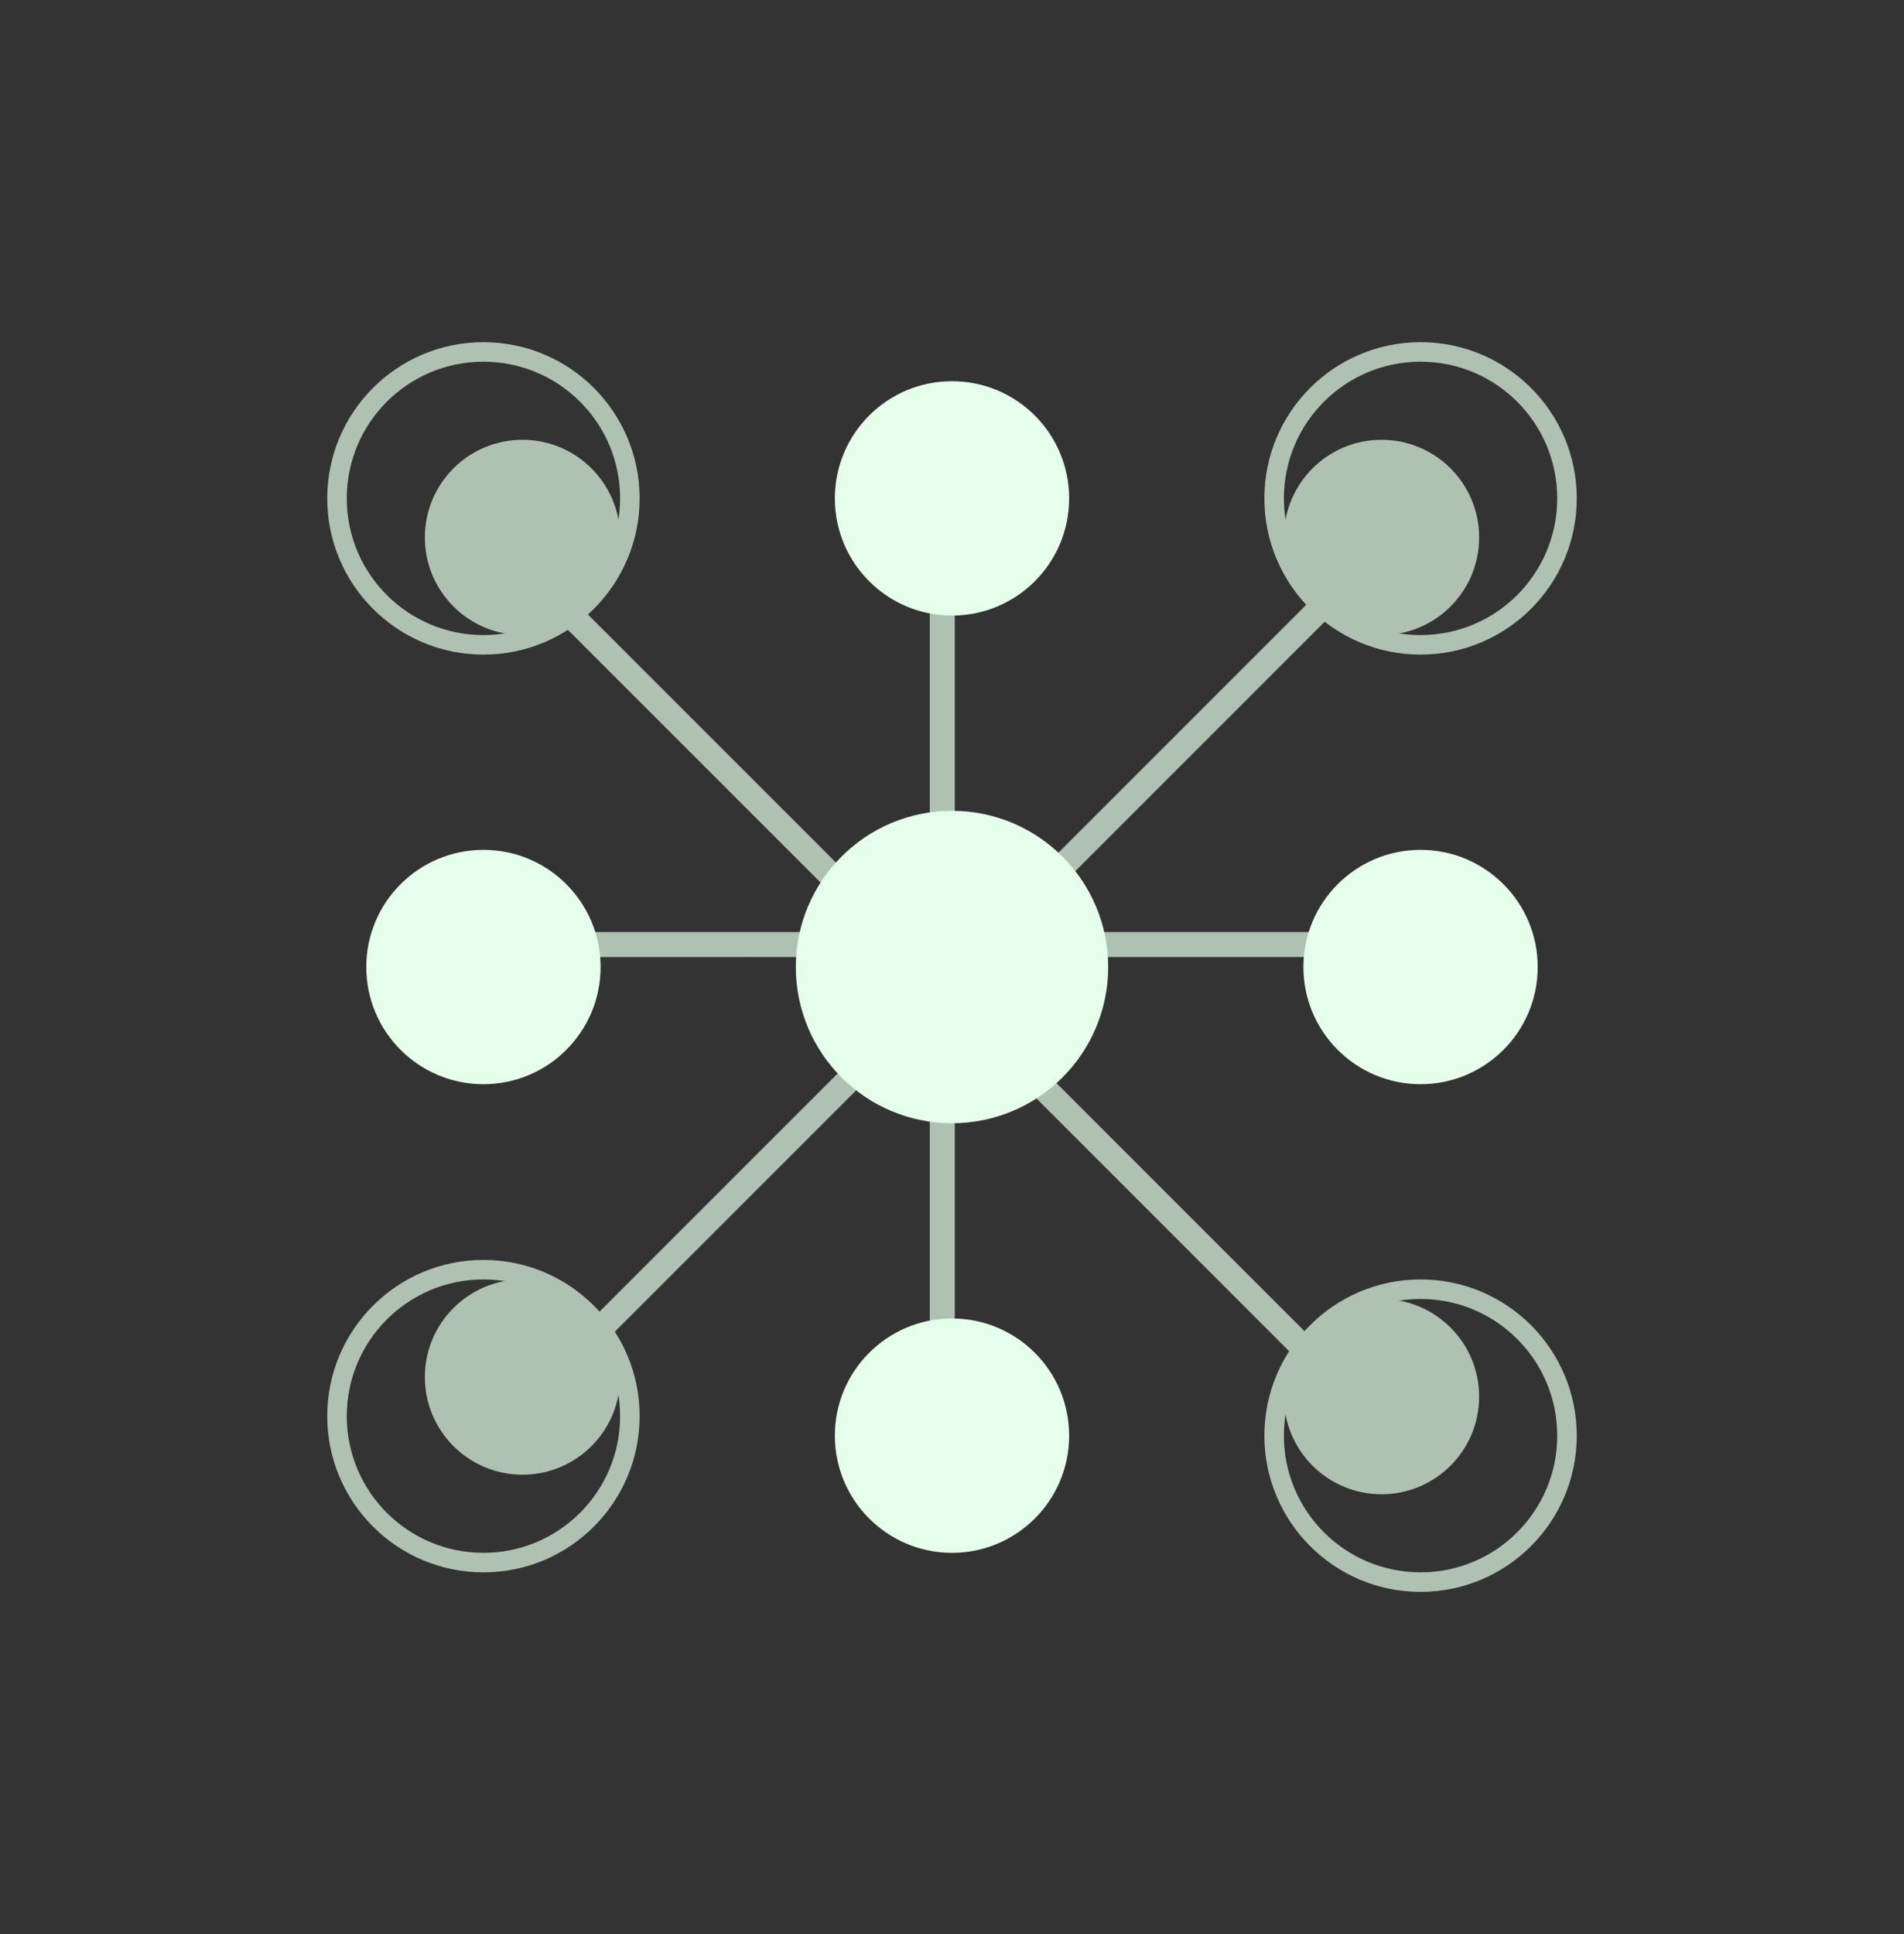
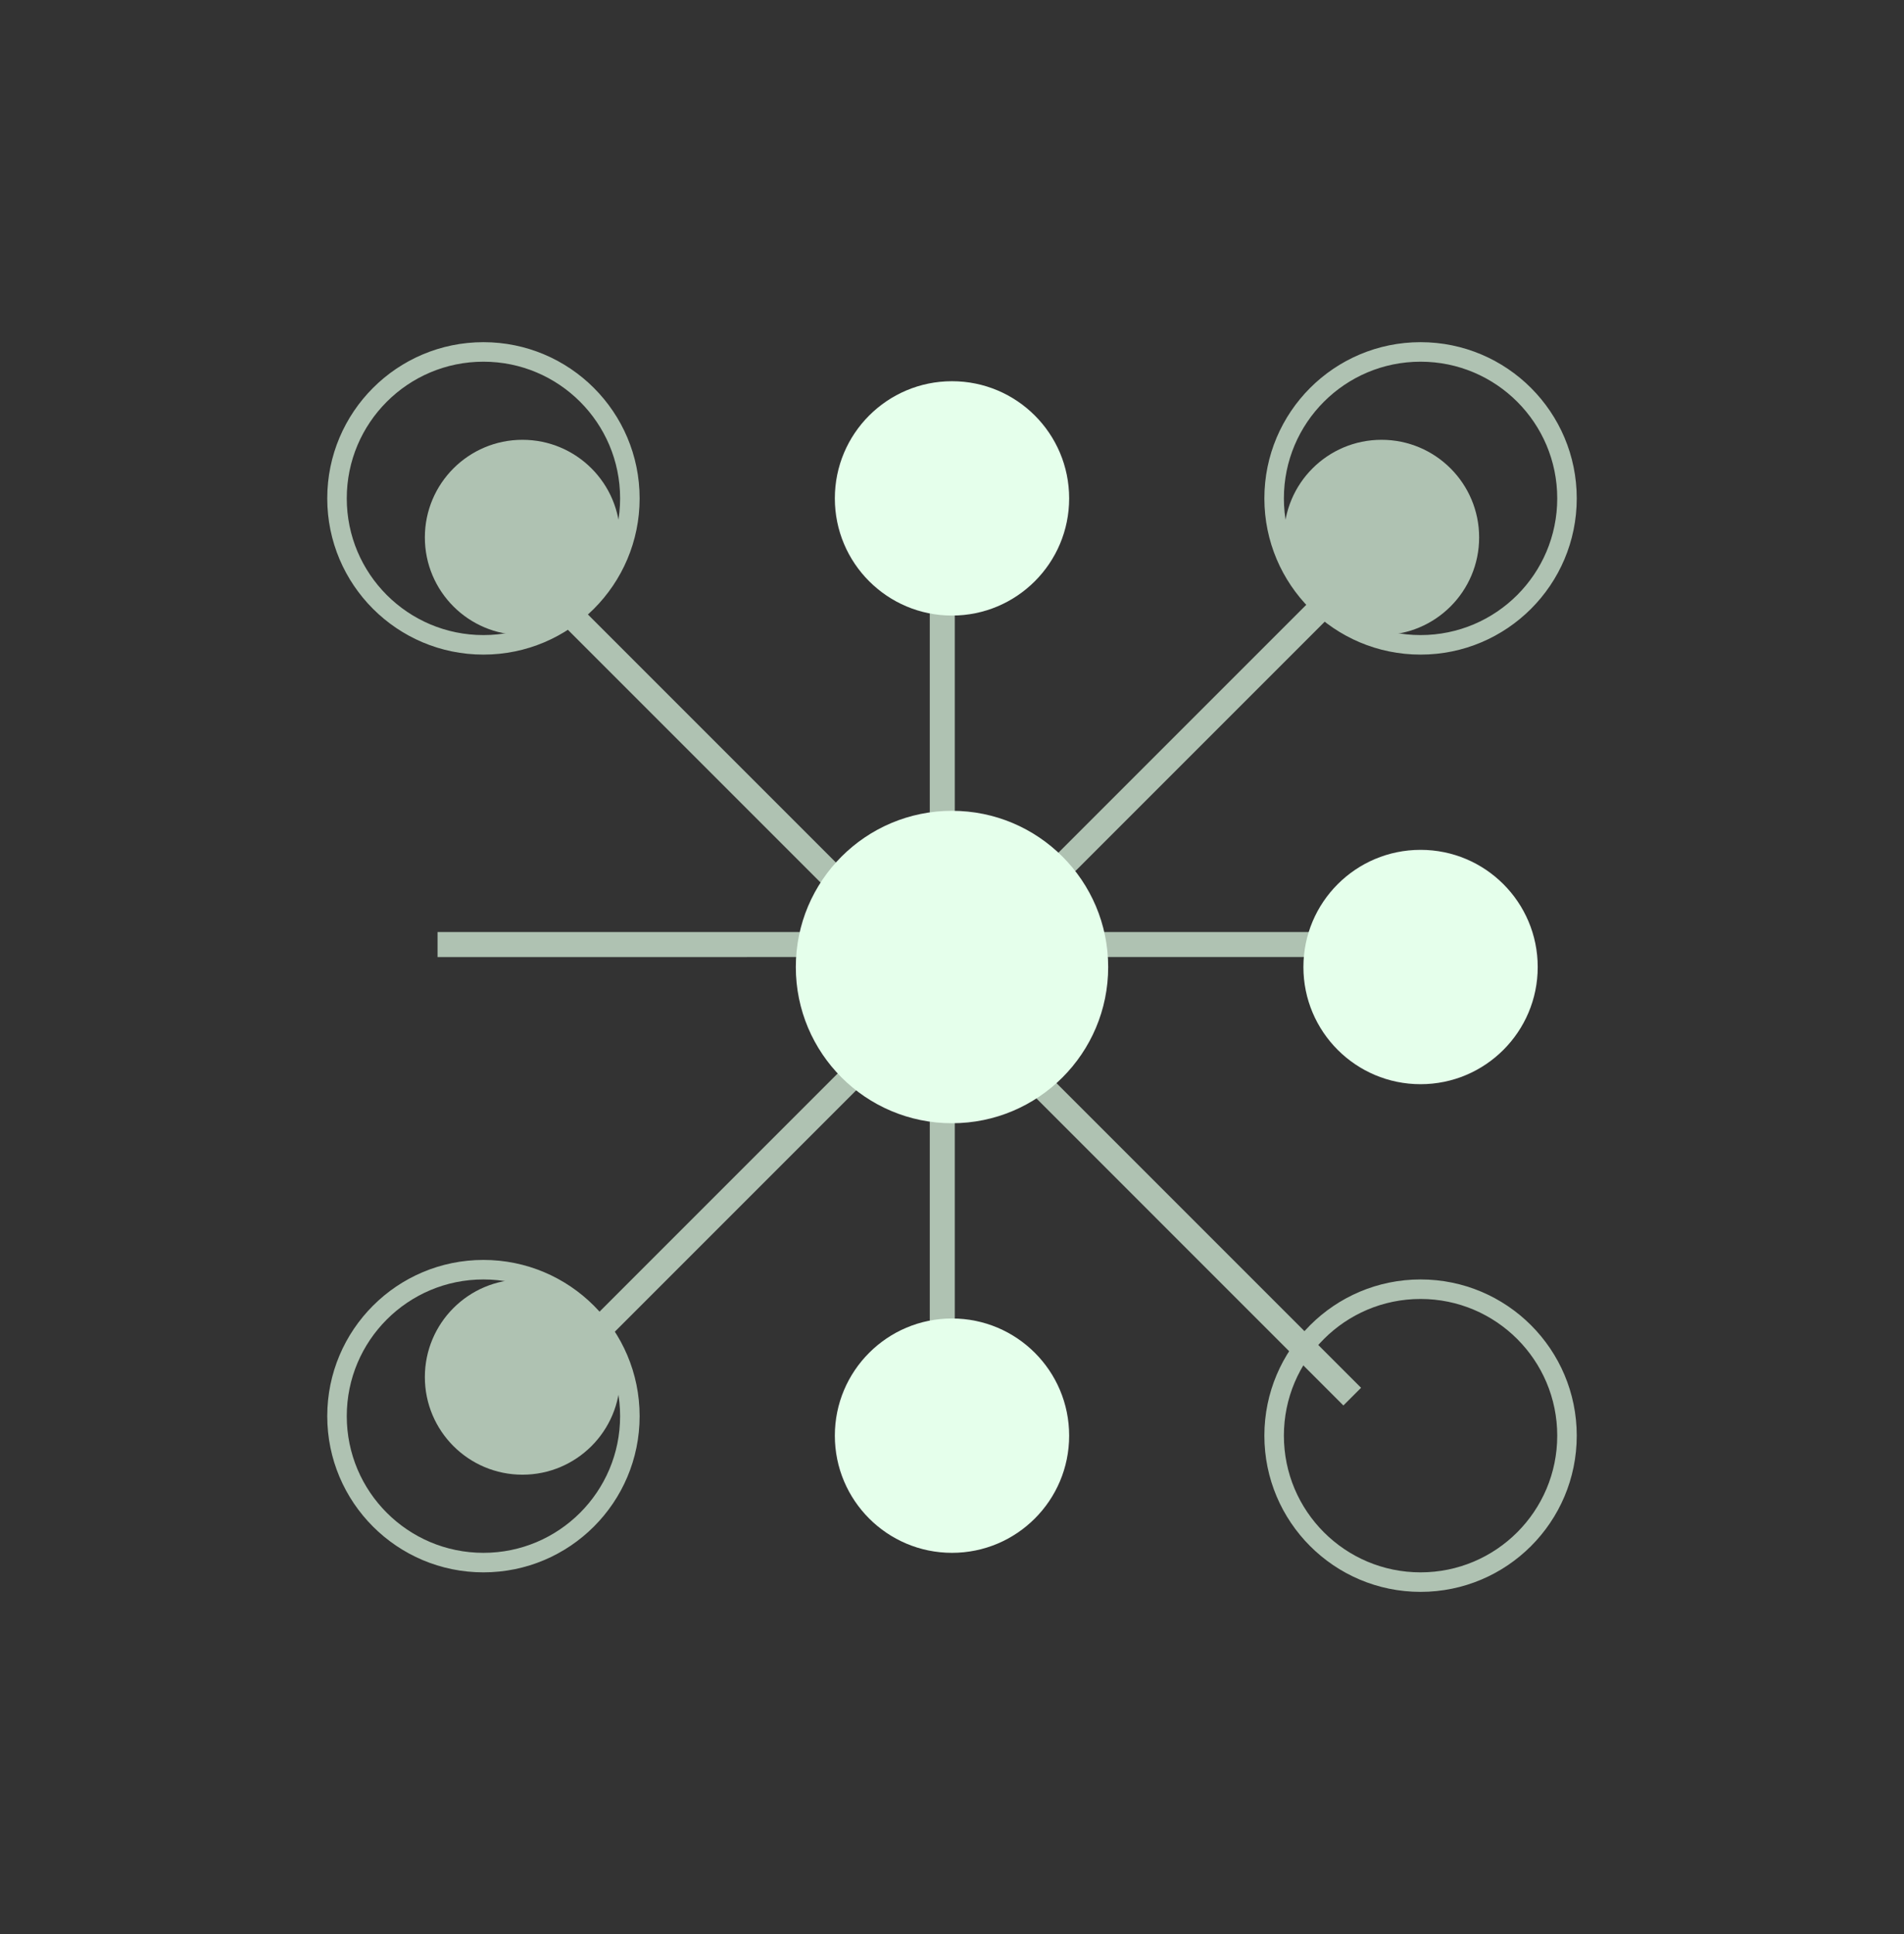
<svg xmlns="http://www.w3.org/2000/svg" width="64" height="65" viewBox="0 0 64 65" fill="none">
  <rect x="0" y="0" width="64" height="65" fill="#333333" stroke="none" />
  <path d="M17.891 46.938L45.453 19.375" stroke="#AFC2B2" stroke-width="0.84" />
  <path d="M45.453 46.938L17.891 19.375" stroke="#AFC2B2" stroke-width="0.84" />
  <path d="M31.673 14.781L31.673 48.708" stroke="#AFC2B2" stroke-width="0.84" />
  <path d="M48.635 31.744L14.708 31.745" stroke="#AFC2B2" stroke-width="0.84" />
  <circle cx="47.75" cy="16.75" r="4.922" stroke="#AFC2B2" stroke-width="0.656" />
  <circle cx="32" cy="16.75" r="3.938" fill="#E5FFEB" />
  <circle cx="47.75" cy="32.5" r="3.938" fill="#E5FFEB" />
  <circle cx="32" cy="32.5" r="5.25" fill="#E5FFEB" />
  <circle cx="16.25" cy="16.75" r="4.922" stroke="#AFC2B2" stroke-width="0.656" />
  <circle cx="17.562" cy="18.062" r="3.281" fill="#AFC2B2" />
  <circle cx="46.438" cy="18.062" r="3.281" fill="#AFC2B2" />
-   <circle cx="46.438" cy="46.938" r="3.281" fill="#AFC2B2" />
  <circle cx="17.562" cy="46.281" r="3.281" fill="#AFC2B2" />
-   <circle cx="16.25" cy="32.5" r="3.938" fill="#E5FFEB" />
  <circle cx="47.75" cy="48.25" r="4.922" stroke="#AFC2B2" stroke-width="0.656" />
  <circle cx="32" cy="48.25" r="3.938" fill="#E5FFEB" />
  <circle cx="16.25" cy="47.594" r="4.922" stroke="#AFC2B2" stroke-width="0.656" />
</svg>